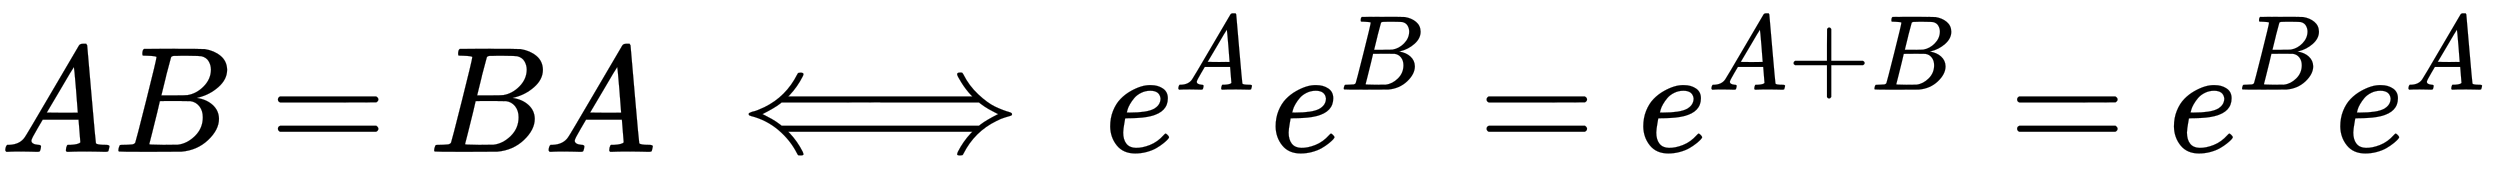
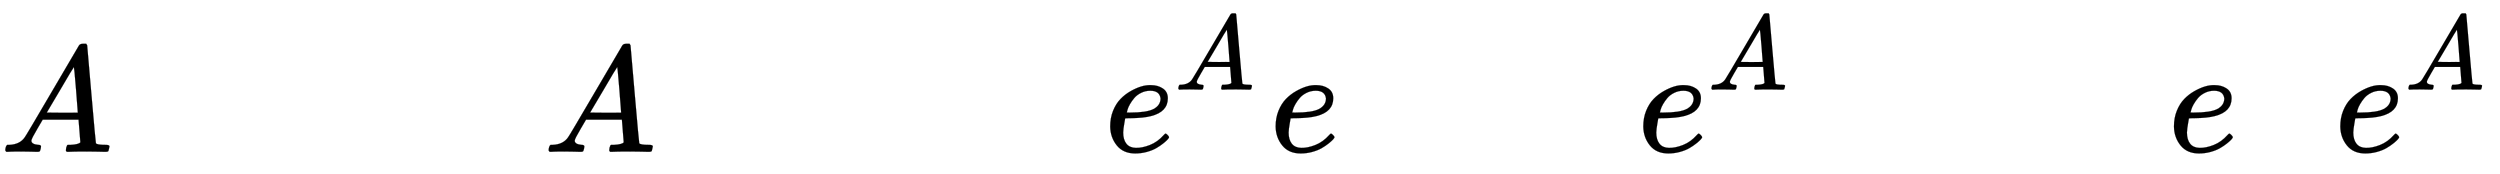
<svg xmlns="http://www.w3.org/2000/svg" xmlns:xlink="http://www.w3.org/1999/xlink" width="38.504ex" height="2.676ex" style="vertical-align: -0.338ex;" viewBox="0 -1006.6 16578 1152.1" role="img" focusable="false" aria-labelledby="MathJax-SVG-1-Title">
  <title id="MathJax-SVG-1-Title">{\displaystyle AB=BA\iff e^{A}e^{B}=e^{A+B}=e^{B}e^{A}}</title>
  <defs aria-hidden="true">
    <path stroke-width="1" id="E1-MJMATHI-41" d="M208 74Q208 50 254 46Q272 46 272 35Q272 34 270 22Q267 8 264 4T251 0Q249 0 239 0T205 1T141 2Q70 2 50 0H42Q35 7 35 11Q37 38 48 46H62Q132 49 164 96Q170 102 345 401T523 704Q530 716 547 716H555H572Q578 707 578 706L606 383Q634 60 636 57Q641 46 701 46Q726 46 726 36Q726 34 723 22Q720 7 718 4T704 0Q701 0 690 0T651 1T578 2Q484 2 455 0H443Q437 6 437 9T439 27Q443 40 445 43L449 46H469Q523 49 533 63L521 213H283L249 155Q208 86 208 74ZM516 260Q516 271 504 416T490 562L463 519Q447 492 400 412L310 260L413 259Q516 259 516 260Z" />
-     <path stroke-width="1" id="E1-MJMATHI-42" d="M231 637Q204 637 199 638T194 649Q194 676 205 682Q206 683 335 683Q594 683 608 681Q671 671 713 636T756 544Q756 480 698 429T565 360L555 357Q619 348 660 311T702 219Q702 146 630 78T453 1Q446 0 242 0Q42 0 39 2Q35 5 35 10Q35 17 37 24Q42 43 47 45Q51 46 62 46H68Q95 46 128 49Q142 52 147 61Q150 65 219 339T288 628Q288 635 231 637ZM649 544Q649 574 634 600T585 634Q578 636 493 637Q473 637 451 637T416 636H403Q388 635 384 626Q382 622 352 506Q352 503 351 500L320 374H401Q482 374 494 376Q554 386 601 434T649 544ZM595 229Q595 273 572 302T512 336Q506 337 429 337Q311 337 310 336Q310 334 293 263T258 122L240 52Q240 48 252 48T333 46Q422 46 429 47Q491 54 543 105T595 229Z" />
-     <path stroke-width="1" id="E1-MJMAIN-3D" d="M56 347Q56 360 70 367H707Q722 359 722 347Q722 336 708 328L390 327H72Q56 332 56 347ZM56 153Q56 168 72 173H708Q722 163 722 153Q722 140 707 133H70Q56 140 56 153Z" />
-     <path stroke-width="1" id="E1-MJMAIN-27FA" d="M1438 514Q1438 525 1454 525Q1459 525 1462 525T1467 525T1471 524T1473 523T1475 520T1477 517T1480 512Q1517 438 1578 381T1689 300T1785 263Q1802 258 1802 250T1793 239T1756 228T1698 204Q1554 134 1480 -12Q1476 -21 1473 -22T1458 -24Q1438 -24 1438 -17Q1438 -13 1443 0Q1478 69 1529 123L1539 133H318L328 123Q379 69 414 0Q419 -13 419 -17Q419 -24 399 -24Q388 -24 385 -23T377 -12Q332 77 253 144T72 237Q62 240 59 242T56 250T59 257T70 262T89 268T119 278T160 296Q303 366 377 512Q382 522 385 523T401 525Q419 524 419 515Q419 510 414 500Q379 431 328 377L318 367H1539L1529 377Q1496 412 1467 458T1438 514ZM274 173H1583L1593 181Q1632 211 1710 250Q1709 251 1692 259T1647 283T1593 319L1583 327H930L927 328L602 327H274L264 319Q225 289 147 250Q148 249 165 241T210 217T264 181L274 173Z" />
    <path stroke-width="1" id="E1-MJMATHI-65" d="M39 168Q39 225 58 272T107 350T174 402T244 433T307 442H310Q355 442 388 420T421 355Q421 265 310 237Q261 224 176 223Q139 223 138 221Q138 219 132 186T125 128Q125 81 146 54T209 26T302 45T394 111Q403 121 406 121Q410 121 419 112T429 98T420 82T390 55T344 24T281 -1T205 -11Q126 -11 83 42T39 168ZM373 353Q367 405 305 405Q272 405 244 391T199 357T170 316T154 280T149 261Q149 260 169 260Q282 260 327 284T373 353Z" />
-     <path stroke-width="1" id="E1-MJMAIN-2B" d="M56 237T56 250T70 270H369V420L370 570Q380 583 389 583Q402 583 409 568V270H707Q722 262 722 250T707 230H409V-68Q401 -82 391 -82H389H387Q375 -82 369 -68V230H70Q56 237 56 250Z" />
  </defs>
  <g stroke="currentColor" fill="currentColor" stroke-width="0" transform="matrix(1 0 0 -1 0 0)" aria-hidden="true">
    <use xlink:href="#E1-MJMATHI-41" x="0" y="0" />
    <use xlink:href="#E1-MJMATHI-42" x="750" y="0" />
    <use xlink:href="#E1-MJMAIN-3D" x="1787" y="0" />
    <use xlink:href="#E1-MJMATHI-42" x="2844" y="0" />
    <use xlink:href="#E1-MJMATHI-41" x="3603" y="0" />
    <use xlink:href="#E1-MJMAIN-27FA" x="4909" y="0" />
    <g transform="translate(7323,0)">
      <use xlink:href="#E1-MJMATHI-65" x="0" y="0" />
      <use transform="scale(0.707)" xlink:href="#E1-MJMATHI-41" x="659" y="583" />
    </g>
    <g transform="translate(8420,0)">
      <use xlink:href="#E1-MJMATHI-65" x="0" y="0" />
      <use transform="scale(0.707)" xlink:href="#E1-MJMATHI-42" x="659" y="583" />
    </g>
    <use xlink:href="#E1-MJMAIN-3D" x="9802" y="0" />
    <g transform="translate(10858,0)">
      <use xlink:href="#E1-MJMATHI-65" x="0" y="0" />
      <g transform="translate(466,412)">
        <use transform="scale(0.707)" xlink:href="#E1-MJMATHI-41" x="0" y="0" />
        <use transform="scale(0.707)" xlink:href="#E1-MJMAIN-2B" x="750" y="0" />
        <use transform="scale(0.707)" xlink:href="#E1-MJMATHI-42" x="1529" y="0" />
      </g>
    </g>
    <use xlink:href="#E1-MJMAIN-3D" x="13320" y="0" />
    <g transform="translate(14377,0)">
      <use xlink:href="#E1-MJMATHI-65" x="0" y="0" />
      <use transform="scale(0.707)" xlink:href="#E1-MJMATHI-42" x="659" y="583" />
    </g>
    <g transform="translate(15480,0)">
      <use xlink:href="#E1-MJMATHI-65" x="0" y="0" />
      <use transform="scale(0.707)" xlink:href="#E1-MJMATHI-41" x="659" y="583" />
    </g>
  </g>
</svg>